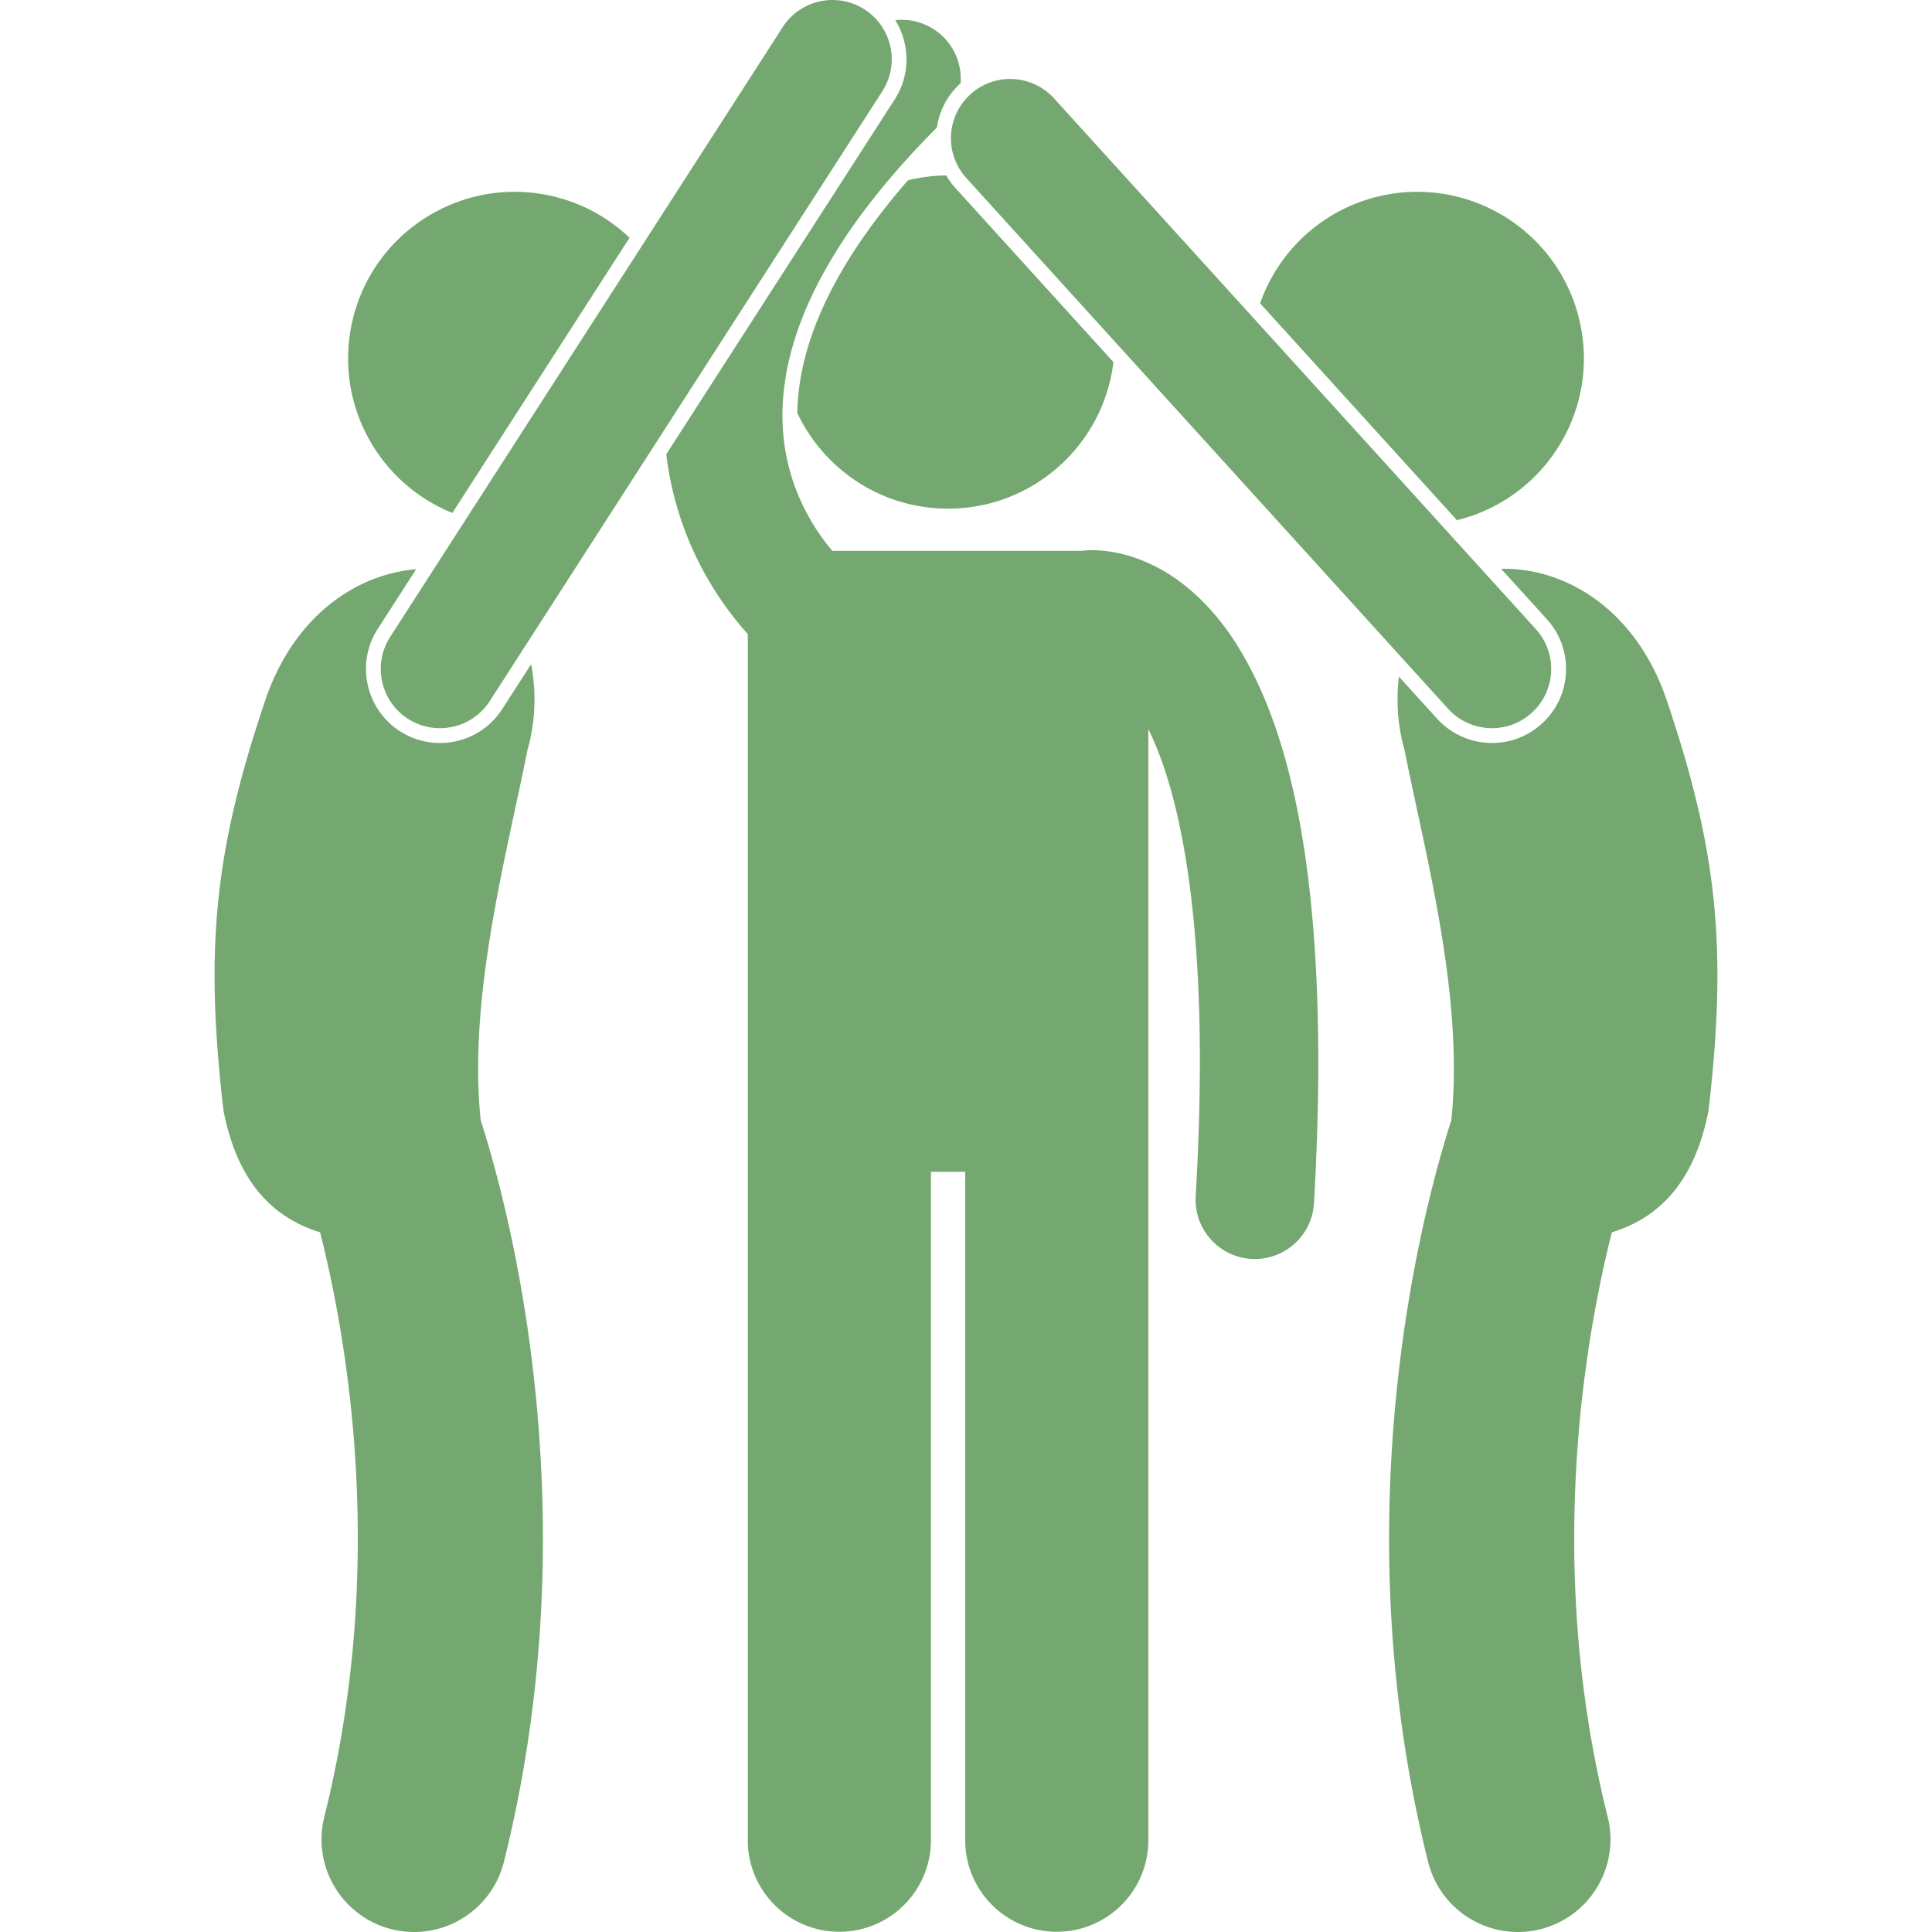
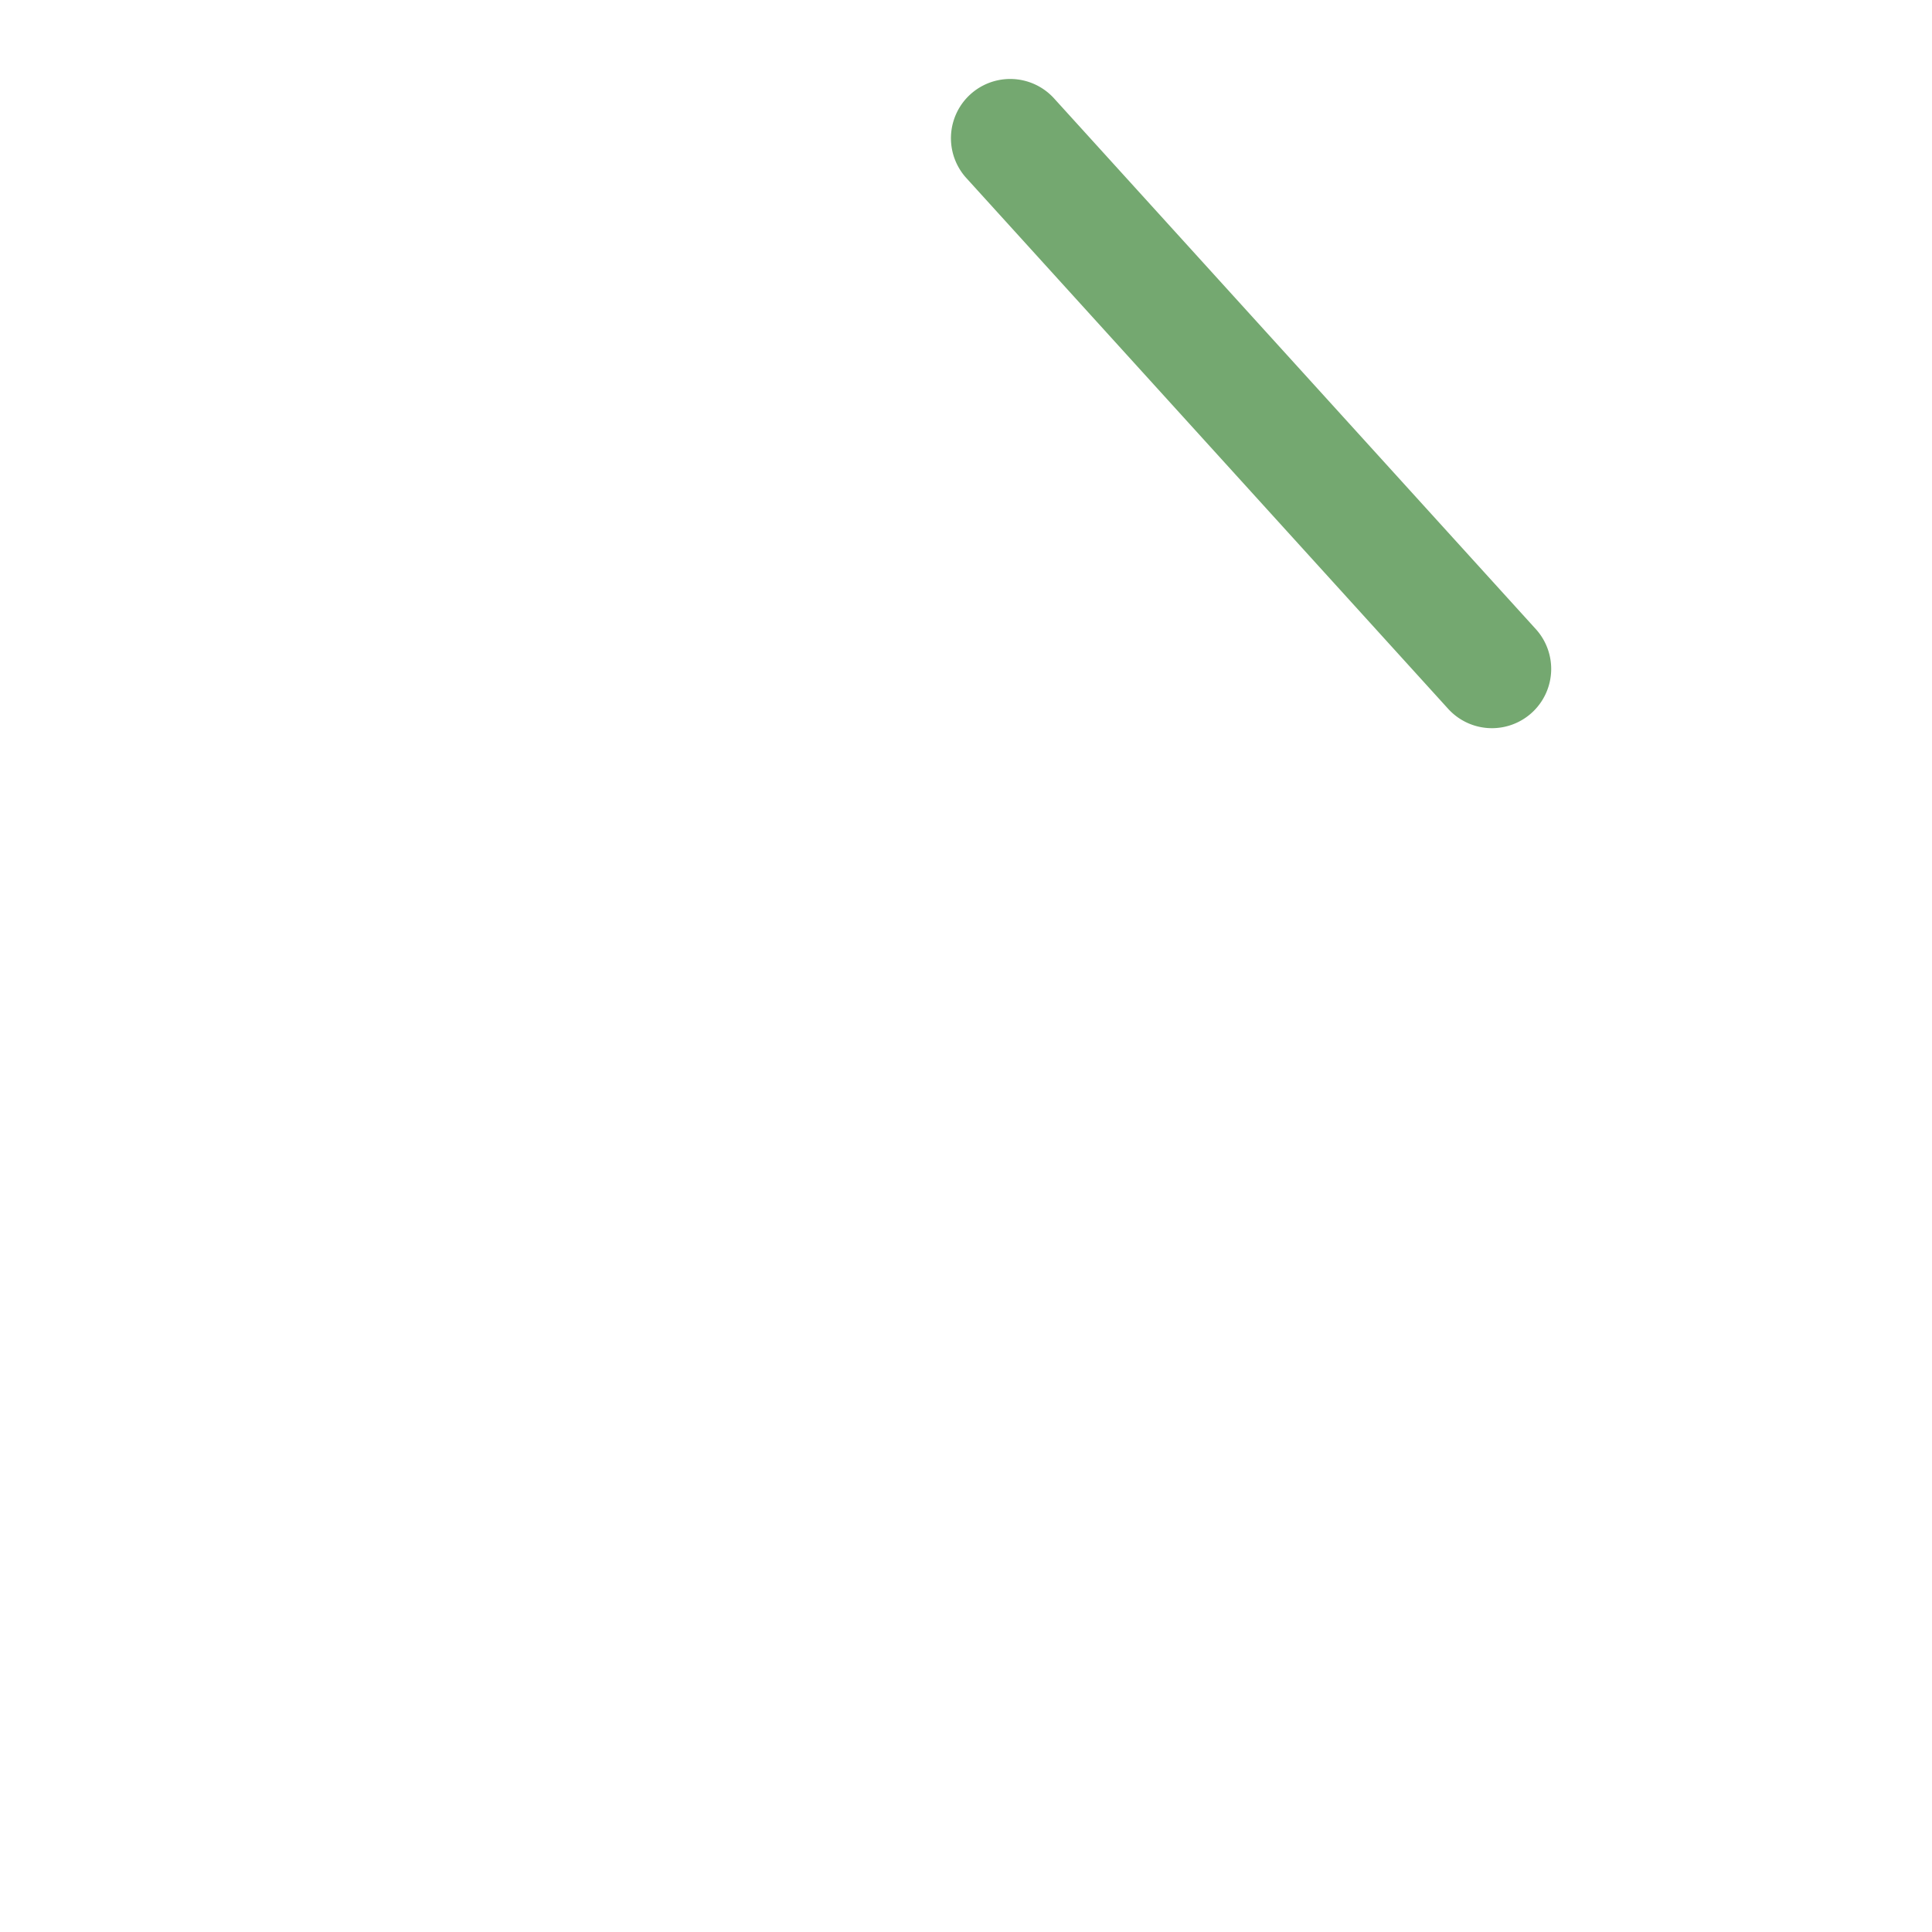
<svg xmlns="http://www.w3.org/2000/svg" version="1.1" width="512" height="512" x="0" y="0" viewBox="0 0 202.944 260.899" style="enable-background:new 0 0 512 512" xml:space="preserve" class="">
  <g>
-     <path d="M98.8 23.693a22.51 22.51 0 0 0-5.163.654c-9.779 11.227-14.806 21.774-14.942 31.432 3.602 7.628 11.36 12.908 20.354 12.908 11.509 0 20.991-8.642 22.331-19.788l-21.343-23.513a10.01 10.01 0 0 1-1.237-1.693z" fill="#74a870" data-original="#000000" opacity="1" class="" />
-     <path d="m100.721 11.261.023-.019a7.977 7.977 0 0 0-8.825-8.522c1.972 3.181 2.088 7.343-.066 10.691l-30.855 47.93a44.053 44.053 0 0 0 6.599 18.471 43.888 43.888 0 0 0 4.408 5.812v162.881c0 6.83 5.537 12.363 12.363 12.363 6.828 0 12.365-5.533 12.365-12.363v-90.271h4.635v90.271c0 6.83 5.537 12.363 12.363 12.363 6.828 0 12.365-5.533 12.365-12.363V98.451a43.388 43.388 0 0 1 1.778 4.234c2.817 7.812 5.19 20.633 5.178 40.641.003 5.514-.176 11.574-.563 18.225a8.003 8.003 0 0 0 7.993 8.467 8 8 0 0 0 7.981-7.537c.401-6.934.589-13.299.589-19.154-.04-30.184-4.86-46.887-11.434-56.93-3.284-4.988-7.127-8.188-10.679-9.957-3.547-1.789-6.663-2.145-8.437-2.139-.635 0-1.118.041-1.437.084H83.431a27.575 27.575 0 0 1-2.748-3.828c-2.073-3.488-3.994-8.281-3.999-14.477.028-8.971 3.98-21.878 20.864-38.869a9.922 9.922 0 0 1 3.173-5.95zM45.632 26.494c-12.1-2.818-24.193 4.707-27.012 16.805-2.549 10.952 3.375 21.898 13.493 25.965l23.921-37.157a22.368 22.368 0 0 0-10.402-5.613zM30.434 100.334a9.96 9.96 0 0 1-5.403-1.592c-4.638-2.984-5.98-9.184-2.995-13.822l5.181-8.047c-7.671.611-16.328 5.92-20.334 17.576-6.809 20.174-8.268 33.303-5.682 55.52 1.99 10.241 7.181 14.632 13.053 16.445 2.307 9.154 5.102 23.865 5.085 41.337 0 11.583-1.213 24.369-4.523 37.613-1.676 6.697 2.398 13.485 9.096 15.159 1.018.255 2.037.376 3.039.376 5.602 0 10.699-3.793 12.119-9.472 3.879-15.525 5.268-30.357 5.27-43.677-.025-27.243-5.753-48.195-8.406-56.479-1.76-16.841 3.66-36.422 6.314-49.981 1.096-3.796 1.224-7.876.493-11.59l-3.892 6.045a9.969 9.969 0 0 1-8.415 4.589z" fill="#74a870" data-original="#000000" opacity="1" class="" />
-     <path d="M90.17 12.33a8.003 8.003 0 0 0-2.397-11.057 8.002 8.002 0 0 0-11.058 2.398l-53 82.332c-2.392 3.715-1.317 8.666 2.397 11.059a7.965 7.965 0 0 0 4.321 1.271 7.99 7.99 0 0 0 6.734-3.67zM184.323 43.299c-2.818-12.098-14.912-19.623-27.012-16.805-7.776 1.811-13.657 7.455-16.123 14.469l26.58 29.28c11.95-2.926 19.352-14.93 16.555-26.944zM188.127 245.364c-3.312-13.244-4.524-26.03-4.522-37.613a172.199 172.199 0 0 1 4.143-37.399c.316-1.411.633-2.718.941-3.938 5.873-1.813 11.064-6.203 13.055-16.445 2.586-22.217 1.127-35.346-5.682-55.52-4.357-12.678-14.217-17.85-22.324-17.631l6.167 6.793a9.93 9.93 0 0 1 2.583 7.203 9.928 9.928 0 0 1-3.268 6.924 9.976 9.976 0 0 1-6.717 2.598 10.038 10.038 0 0 1-7.409-3.279l-5.157-5.682c-.402 3.244-.173 6.683.76 9.916 2.654 13.557 8.073 33.135 6.316 49.974-2.654 8.279-8.386 29.236-8.409 56.486 0 13.319 1.39 28.151 5.271 43.677 1.419 5.68 6.518 9.472 12.119 9.472 1.004 0 2.022-.121 3.04-.376 6.698-1.677 10.769-8.463 9.093-15.16z" fill="#74a870" data-original="#000000" opacity="1" class="" />
    <path d="M172.502 98.334a8.002 8.002 0 0 0 5.921-13.377l-65.059-71.67a8 8 0 0 0-11.847 10.756l65.058 71.668a7.982 7.982 0 0 0 5.927 2.623z" fill="#74a870" data-original="#000000" opacity="1" class="" />
  </g>
</svg>